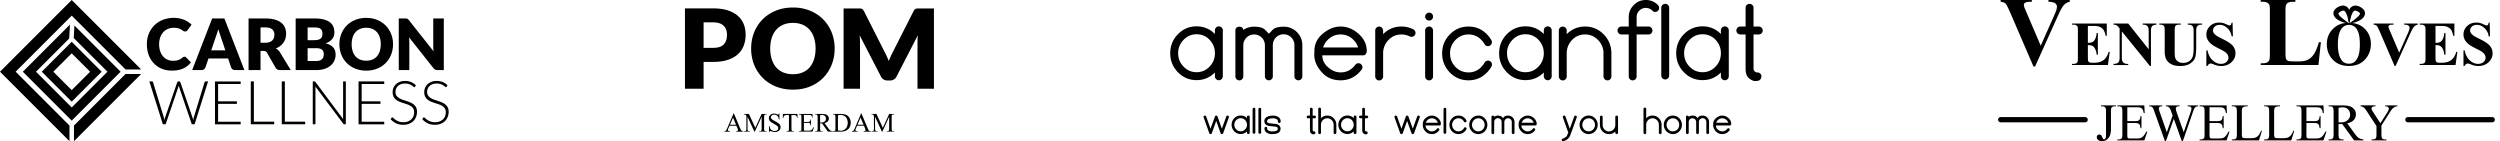
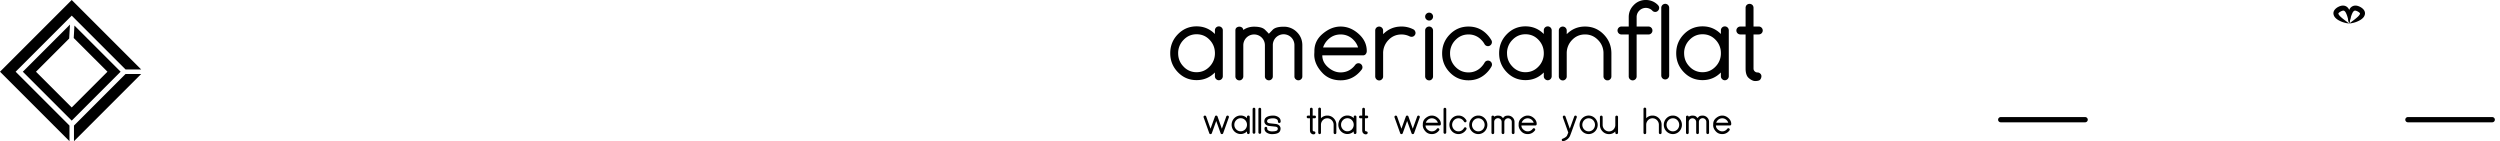
<svg xmlns="http://www.w3.org/2000/svg" width="425" height="24" fill="none">
  <g fill="#000" clip-path="url(#a)">
    <path d="m21.345 12.575-8.77 8.77v2.657l11.427-11.427h-2.657zM12.192 0 0 12.192l11.81 11.81v-2.657l-9.153-9.153 9.535-9.535 9.154 9.153h2.657L12.192 0z" />
    <path d="m12.652 4.34-.118 2.12 5.732 5.731-6.074 6.076-6.075-6.075 5.647-5.647.132-2.369-8.017 8.016 8.313 8.313 8.313-8.313-7.853-7.851z" />
-     <path d="m12.482 7.393-.29-.29-.486.487-4.604 4.602 5.09 5.09 5.09-5.09-4.8-4.799zM9.06 12.192l3.132-3.13 3.132 3.13-3.132 3.132-3.132-3.132zM31.367 9.64c.05 0 .099.009.145.026a.39.39 0 0 1 .138.094l.807.848a3.352 3.352 0 0 1-1.328 1.043c-.532.235-1.161.352-1.887.352-.666 0-1.263-.113-1.79-.34a3.866 3.866 0 0 1-1.343-.94 4.14 4.14 0 0 1-.845-1.42 5.27 5.27 0 0 1-.295-1.786 4.709 4.709 0 0 1 .337-1.802 4.207 4.207 0 0 1 .94-1.418c.414-.404.907-.72 1.448-.927a5.05 5.05 0 0 1 1.86-.329 4.545 4.545 0 0 1 1.745.328c.245.098.479.221.698.367.205.136.395.293.566.47l-.684.925a.882.882 0 0 1-.157.153.405.405 0 0 1-.252.07.449.449 0 0 1-.205-.048 2.155 2.155 0 0 1-.205-.117l-.237-.15c-.098-.06-.2-.11-.308-.15a2.536 2.536 0 0 0-.972-.165 2.544 2.544 0 0 0-1.011.196c-.3.127-.568.318-.786.56-.227.257-.4.556-.511.881a3.466 3.466 0 0 0-.184 1.162c-.006.407.056.812.184 1.198.107.324.277.623.5.882.203.232.455.417.738.542.284.125.592.19.902.188.17 0 .338-.008.506-.027a1.956 1.956 0 0 0 .796-.265 2.49 2.49 0 0 0 .358-.262.715.715 0 0 1 .158-.1.412.412 0 0 1 .174-.04zm10.178 2.269h-1.577a.73.73 0 0 1-.437-.123.637.637 0 0 1-.237-.316l-.517-1.53H35.44l-.517 1.53a.697.697 0 0 1-.662.439h-1.59l3.395-8.77h2.083l3.395 8.77zM35.91 8.556h2.397L37.5 6.155l-.184-.539c-.07-.206-.14-.43-.208-.671a11.698 11.698 0 0 1-.39 1.222l-.808 2.39zm8.38.108v3.245h-2.034v-8.77h2.853c.634 0 1.175.065 1.622.195.448.13.814.312 1.097.545.273.218.485.502.618.825.13.329.196.68.192 1.033a2.78 2.78 0 0 1-.114.806 2.44 2.44 0 0 1-.34.702 2.629 2.629 0 0 1-.554.575c-.23.175-.485.314-.755.415.137.069.265.154.382.253.122.105.227.229.31.367l1.866 3.054h-1.844c-.341 0-.586-.129-.734-.385l-1.457-2.546a.617.617 0 0 0-.226-.241.758.758 0 0 0-.364-.073h-.518zm0-1.402h.82c.238.005.477-.03.704-.105a1.28 1.28 0 0 0 .479-.292c.123-.123.215-.272.27-.437.058-.173.086-.355.085-.538 0-.386-.126-.687-.376-.903-.25-.217-.639-.326-1.165-.326h-.817v2.6zm5.972 4.647v-8.77h3.226c.606 0 1.122.056 1.547.168.426.112.773.27 1.042.476.259.192.461.45.587.746.125.312.188.645.183.981 0 .193-.028.385-.084.57a1.675 1.675 0 0 1-.265.516c-.13.17-.287.317-.463.437-.212.142-.44.256-.68.34.577.14 1.004.368 1.281.683.277.315.416.719.416 1.213a2.405 2.405 0 0 1-.852 1.881 3.012 3.012 0 0 1-1.034.56 4.49 4.49 0 0 1-1.402.201l-3.502-.002zm2.034-5.08h1.06c.203.002.407-.014.608-.047.163-.026.32-.083.46-.169a.771.771 0 0 0 .29-.329 1.25 1.25 0 0 0 .099-.53 1.492 1.492 0 0 0-.079-.52.742.742 0 0 0-.24-.334 1.007 1.007 0 0 0-.413-.18 2.822 2.822 0 0 0-.593-.055h-1.192v2.164zm0 1.36v2.185h1.433c.269 0 .488-.034.658-.102.152-.056.289-.147.4-.265a.893.893 0 0 0 .199-.367 1.63 1.63 0 0 0 .054-.416 1.38 1.38 0 0 0-.064-.433.713.713 0 0 0-.216-.325 1.061 1.061 0 0 0-.407-.205 2.357 2.357 0 0 0-.638-.072h-1.419zm14.518-.669a4.71 4.71 0 0 1-.328 1.77 4.18 4.18 0 0 1-2.36 2.372 4.876 4.876 0 0 1-1.863.343 4.919 4.919 0 0 1-1.866-.343 4.188 4.188 0 0 1-2.369-2.372 4.71 4.71 0 0 1-.329-1.77 4.71 4.71 0 0 1 .33-1.77c.209-.53.524-1.014.926-1.42a4.29 4.29 0 0 1 1.442-.945 4.902 4.902 0 0 1 1.866-.343c.682 0 1.303.115 1.863.346a4.31 4.31 0 0 1 1.436.948c.4.406.715.89.924 1.42.222.562.333 1.16.328 1.764zm-2.082 0a3.795 3.795 0 0 0-.169-1.17 2.485 2.485 0 0 0-.485-.882 2.095 2.095 0 0 0-.773-.554 2.665 2.665 0 0 0-1.042-.193c-.36-.006-.716.06-1.05.193a2.087 2.087 0 0 0-.776.554c-.22.257-.386.558-.485.882a3.805 3.805 0 0 0-.169 1.17c-.005.4.052.796.169 1.177.1.324.265.624.485.882.212.242.478.43.776.55.334.132.691.196 1.05.189a2.7 2.7 0 0 0 1.042-.188 2.07 2.07 0 0 0 .773-.55c.22-.259.385-.559.485-.883a3.84 3.84 0 0 0 .169-1.177zm4.352-4.37a.545.545 0 0 1 .301.141c.054.05.104.105.15.163l4.166 5.267a10.586 10.586 0 0 1-.048-.94V3.14h1.794v8.77h-1.06a.983.983 0 0 1-.397-.072.857.857 0 0 1-.313-.265l-4.135-5.225a12.03 12.03 0 0 1 .043.861v4.7H67.79v-8.77h1.071c.074 0 .148.004.222.012zM25.389 13.843h.438a.18.18 0 0 1 .188.14l1.838 5.99c.02.068.038.14.054.22l.047.248a8.77 8.77 0 0 1 .052-.247c.015-.075.036-.15.061-.222l2.064-5.99a.217.217 0 0 1 .072-.098.188.188 0 0 1 .124-.041h.144a.18.18 0 0 1 .118.039.258.258 0 0 1 .073.1l2.06 5.988c.023.069.046.141.064.217.017.075.036.156.054.242l.047-.24c.012-.073.03-.147.05-.219l1.839-5.988a.183.183 0 0 1 .07-.098.2.2 0 0 1 .125-.041h.402l-2.291 7.286h-.476l-2.15-6.323a2.65 2.65 0 0 1-.073-.262 2.26 2.26 0 0 1-.072.262l-2.157 6.323h-.47l-2.295-7.286zm15.524 0v.44h-3.836v2.945h3.195v.427h-3.195v3.038h3.836v.438h-4.366v-7.288h4.366zm2.245 6.838h3.455v.448h-3.98v-7.286h.525v6.838zm5.267 0h3.455v.448H47.9v-7.286h.525v6.838zm5.114-6.821a.242.242 0 0 1 .087.08l4.717 6.313c-.01-.1-.015-.2-.015-.3v-6.11h.463v7.286h-.25a.223.223 0 0 1-.191-.103l-4.739-6.323c.01.103.015.2.015.293v6.133h-.458v-7.286h.257a.293.293 0 0 1 .114.017zm11.781-.017v.44h-3.836v2.945h3.192v.427h-3.192v3.038h3.836v.438h-4.367v-7.288h4.367zm5.249.885a.146.146 0 0 1-.134.088c-.047 0-.103-.032-.174-.094a2.202 2.202 0 0 0-.738-.423 2.272 2.272 0 0 0-1.37.015 1.46 1.46 0 0 0-.505.31 1.29 1.29 0 0 0-.31.452 1.41 1.41 0 0 0-.106.54c0 .248.052.452.157.614.108.165.25.305.415.411.183.12.38.215.585.286.22.078.444.154.673.23.23.075.454.158.673.25.21.085.407.2.585.342.173.138.314.31.415.507.105.2.158.45.158.75.002.294-.051.586-.157.861-.1.265-.256.505-.456.705a2.137 2.137 0 0 1-.73.47c-.316.12-.65.178-.988.172-.48 0-.894-.085-1.24-.254a2.925 2.925 0 0 1-.912-.698l.144-.227a.181.181 0 0 1 .145-.077.205.205 0 0 1 .118.062l.175.152c.069.06.152.125.248.196.105.075.218.14.335.195.313.145.655.218 1 .214.264.004.526-.04.774-.132.214-.079.41-.2.575-.357a1.52 1.52 0 0 0 .358-.539c.084-.212.126-.438.124-.666 0-.258-.052-.47-.157-.636a1.35 1.35 0 0 0-.415-.417 2.68 2.68 0 0 0-.586-.282c-.219-.076-.443-.15-.672-.222a8.768 8.768 0 0 1-.674-.242c-.21-.085-.407-.2-.585-.342a1.562 1.562 0 0 1-.415-.52c-.105-.208-.157-.468-.157-.78a1.833 1.833 0 0 1 .548-1.305c.192-.181.417-.323.663-.417.287-.11.592-.162.9-.157.348-.006.693.056 1.018.18.309.125.589.313.822.55l-.127.235zm5.378.001a.145.145 0 0 1-.134.087c-.047 0-.102-.031-.173-.094a2.273 2.273 0 0 0-.738-.425 2.272 2.272 0 0 0-1.37.015c-.188.068-.36.173-.506.31-.134.127-.24.282-.31.453a1.4 1.4 0 0 0-.106.54c0 .247.053.452.158.613.108.165.25.305.415.412.183.119.38.215.585.286.22.077.444.153.673.229.23.075.454.159.673.25.21.086.407.201.585.342.172.138.314.31.415.507.105.201.158.451.158.75.002.294-.052.587-.158.862a2.006 2.006 0 0 1-1.187 1.174c-.314.12-.65.178-.986.173-.48 0-.895-.085-1.24-.255a2.926 2.926 0 0 1-.912-.699l.144-.227a.18.18 0 0 1 .144-.077.207.207 0 0 1 .119.062l.175.152c.069.06.151.125.248.196.105.075.217.14.335.195a2.348 2.348 0 0 0 1.002.214c.264.004.526-.04.774-.132.213-.079.409-.2.574-.357.157-.152.28-.335.359-.539.082-.212.123-.438.12-.666 0-.258-.053-.47-.158-.636a1.353 1.353 0 0 0-.415-.417 2.672 2.672 0 0 0-.585-.282c-.22-.076-.444-.15-.673-.222a8.655 8.655 0 0 1-.673-.242 2.319 2.319 0 0 1-.585-.342 1.56 1.56 0 0 1-.415-.52c-.105-.208-.158-.468-.158-.78 0-.242.049-.482.141-.705.093-.226.231-.43.407-.6.192-.181.417-.323.663-.417.288-.11.593-.162.9-.157.348-.005.694.056 1.019.18.308.126.588.313.822.55l-.126.239z" />
  </g>
  <g fill="#000" clip-path="url(#b)">
-     <path d="M119.612 10.524v4.566h-3.169V1.428h4.82c.963 0 1.789.114 2.48.342.691.229 1.26.543 1.707.943.447.4.776.872.989 1.416.212.543.319 1.131.319 1.762 0 .682-.11 1.307-.328 1.876a3.767 3.767 0 0 1-1.004 1.462c-.45.407-1.02.724-1.711.952-.691.228-1.508.342-2.452.342h-1.651zm0-2.391h1.651c.825 0 1.419-.197 1.781-.591.363-.394.544-.944.544-1.65 0-.313-.047-.597-.141-.854a1.737 1.737 0 0 0-.426-.66 1.931 1.931 0 0 0-.722-.427c-.291-.1-.636-.15-1.036-.15h-1.651v4.332zm22.279.121c0 .988-.17 1.907-.511 2.757a6.643 6.643 0 0 1-1.439 2.217 6.6 6.6 0 0 1-2.236 1.477c-.872.356-1.84.534-2.902.534-1.063 0-2.032-.178-2.907-.534a6.642 6.642 0 0 1-2.246-1.477 6.615 6.615 0 0 1-1.444-2.217 7.355 7.355 0 0 1-.511-2.757c0-.988.171-1.906.511-2.757a6.563 6.563 0 0 1 1.444-2.212 6.68 6.68 0 0 1 2.246-1.472c.875-.357 1.844-.535 2.907-.535 1.062 0 2.03.18 2.902.54a6.687 6.687 0 0 1 2.236 1.476 6.596 6.596 0 0 1 1.439 2.213 7.31 7.31 0 0 1 .511 2.747zm-3.244 0a5.91 5.91 0 0 0-.263-1.824 3.864 3.864 0 0 0-.754-1.373 3.265 3.265 0 0 0-1.205-.863c-.476-.2-1.016-.3-1.623-.3-.612 0-1.158.1-1.636.3-.478.2-.881.488-1.209.863a3.85 3.85 0 0 0-.755 1.373c-.175.541-.262 1.149-.262 1.824 0 .681.087 1.293.262 1.833.175.54.427.999.755 1.374.328.375.731.66 1.209.858.479.197 1.024.295 1.636.295.607 0 1.147-.098 1.623-.295a3.223 3.223 0 0 0 1.205-.858c.328-.375.579-.833.754-1.374.175-.54.263-1.152.263-1.833zm12.11 1.331a20 20 0 0 1 .333.788c.106-.275.218-.543.337-.802.119-.26.241-.512.366-.756l3.507-6.908a1.09 1.09 0 0 1 .192-.277.628.628 0 0 1 .22-.146.766.766 0 0 1 .277-.047h2.78V15.09h-2.794V7.232c0-.381.018-.794.056-1.238l-3.619 7.023a1.199 1.199 0 0 1-.455.497 1.26 1.26 0 0 1-.652.17h-.431c-.244 0-.461-.057-.652-.17a1.192 1.192 0 0 1-.455-.497l-3.638-7.032a10.778 10.778 0 0 1 .075 1.247v7.858h-2.794V1.437h2.78a.77.77 0 0 1 .277.048c.081.03.154.08.22.145.066.066.13.158.192.277l3.516 6.937c.126.237.246.484.362.74zm-25.57 11.787h-1.164l-.205.473a.764.764 0 0 0-.073.261c0 .024.004.046.012.066.008.02.024.038.049.055a.369.369 0 0 0 .106.043.92.92 0 0 0 .18.025v.083h-.946v-.083a.651.651 0 0 0 .182-.05.361.361 0 0 0 .119-.09.572.572 0 0 0 .091-.151l.101-.228 1.058-2.47h.076l1.045 2.496c.042.104.082.187.118.25a.62.62 0 0 0 .112.147c.039.035.081.06.126.073.045.013.1.02.164.023v.083h-1.188v-.083c.12-.005.2-.024.244-.058a.156.156 0 0 0 .064-.124 1.079 1.079 0 0 0-.089-.31l-.182-.431zm-.063-.165-.509-1.214-.523 1.214h1.032zm3.118 1.17-1.161-2.526v2.007c0 .104.007.185.022.243a.276.276 0 0 0 .063.13.174.174 0 0 0 .101.054c.04.006.085.01.135.01h.106v.082h-1.045v-.082h.106a.732.732 0 0 0 .139-.012.174.174 0 0 0 .099-.056.298.298 0 0 0 .059-.132c.014-.059.02-.138.02-.237v-1.964c0-.07-.003-.133-.01-.187a.284.284 0 0 0-.051-.137.255.255 0 0 0-.126-.086.738.738 0 0 0-.236-.03v-.083h.85l1.091 2.352 1.072-2.352h.849v.083h-.102a.659.659 0 0 0-.142.013.18.18 0 0 0-.099.058.287.287 0 0 0-.06.132 1.13 1.13 0 0 0-.02.237v1.964c0 .104.007.185.022.243a.277.277 0 0 0 .063.131.175.175 0 0 0 .101.053c.039.006.084.01.135.01h.103v.082h-1.277v-.082h.106a.642.642 0 0 0 .139-.014.193.193 0 0 0 .101-.057.286.286 0 0 0 .061-.13c.013-.058.02-.137.02-.236v-2.007l-1.158 2.527h-.076zm4.261-3.072v1.038h-.083c-.037-.28-.129-.493-.274-.641a.748.748 0 0 0-.767-.182.585.585 0 0 0-.169.104.462.462 0 0 0-.112.147.386.386 0 0 0-.007.33c.022.05.09.127.205.233.192.121.363.221.513.3.141.078.331.195.572.351.103.08.183.174.238.283a.767.767 0 0 1 .013.663.816.816 0 0 1-.194.266.927.927 0 0 1-.299.182 1.057 1.057 0 0 1-.383.068 1.42 1.42 0 0 1-.245-.02 17.914 17.914 0 0 0-.285-.08l-.178-.049a.685.685 0 0 0-.096-.023.115.115 0 0 0-.088.033c-.021.022-.037.069-.048.139h-.083v-1.032h.083c.04.212.092.374.155.486a.593.593 0 0 0 .125.147.888.888 0 0 0 .385.199.94.94 0 0 0 .228.028.737.737 0 0 0 .25-.04.587.587 0 0 0 .188-.107.458.458 0 0 0 .161-.346.466.466 0 0 0-.062-.225.708.708 0 0 0-.206-.221 31.225 31.225 0 0 0-.338-.202 10.36 10.36 0 0 1-.664-.413.948.948 0 0 1-.247-.283.702.702 0 0 1-.084-.342c0-.106.022-.207.066-.303a.798.798 0 0 1 .184-.253.865.865 0 0 1 .279-.172.966.966 0 0 1 .351-.063c.158 0 .327.039.506.116.041.018.077.032.105.043a.153.153 0 0 0 .07.013c.04 0 .072-.01.096-.033.024-.022.043-.068.056-.139h.083zm3.068.066v.708h-.049c-.025-.19-.08-.323-.167-.402-.087-.078-.216-.117-.386-.117h-.423v2.298c0 .102.007.182.022.24a.285.285 0 0 0 .061.13.173.173 0 0 0 .099.055c.04.008.086.012.139.012h.102v.082h-1.273v-.082h.106a.643.643 0 0 0 .139-.014.188.188 0 0 0 .099-.057.309.309 0 0 0 .061-.131c.014-.057.021-.136.021-.235V19.56h-.36a1.2 1.2 0 0 0-.24.021.396.396 0 0 0-.301.238.772.772 0 0 0-.054.26h-.083v-.708h2.487zm1.094.166v1.187h.658a.855.855 0 0 0 .235-.027.309.309 0 0 0 .14-.079.288.288 0 0 0 .072-.135c.013-.056.022-.12.026-.196h.083v1.045h-.083a1.982 1.982 0 0 0-.038-.215.302.302 0 0 0-.07-.137.264.264 0 0 0-.134-.073.993.993 0 0 0-.231-.021h-.658v.992c0 .075.001.134.003.179a.193.193 0 0 0 .027.1.106.106 0 0 0 .072.045c.033.007.082.01.146.01h.509c.086 0 .159-.002.218-.006a.71.71 0 0 0 .154-.027.41.41 0 0 0 .114-.054.937.937 0 0 0 .106-.088 1.68 1.68 0 0 0 .281-.413h.09l-.262.754h-2.314v-.083h.105a.432.432 0 0 0 .177-.038.267.267 0 0 0 .075-.048.163.163 0 0 0 .046-.07c.018-.048.026-.145.026-.29v-1.952c0-.192-.018-.31-.056-.354-.053-.06-.142-.089-.268-.089h-.105v-.083h2.315v.658h-.053a1.68 1.68 0 0 0-.071-.26.37.37 0 0 0-.101-.15.32.32 0 0 0-.161-.067 1.698 1.698 0 0 0-.25-.015h-.823zm4.887 2.84h-.8l-1.018-1.405a5.557 5.557 0 0 1-.182.006 1.258 1.258 0 0 1-.133-.006v.873c0 .106.007.189.022.25.014.06.035.105.063.135a.17.17 0 0 0 .099.055.76.76 0 0 0 .13.01h.12v.082h-1.29v-.082h.116c.123 0 .213-.041.271-.123.031-.048.046-.157.046-.327v-1.941c0-.186-.021-.302-.063-.35-.057-.067-.142-.1-.255-.1h-.116v-.083h1.095c.161 0 .3.006.417.019.117.012.213.03.288.054a.875.875 0 0 1 .211.1.748.748 0 0 1 .291.36.662.662 0 0 1 .043.24.7.7 0 0 1-.179.484c-.119.134-.305.23-.559.288l.619.86c.073.099.137.18.194.244a.868.868 0 0 0 .168.152.621.621 0 0 0 .179.083c.063.018.137.03.223.04v.082zm-2.133-1.544a1.759 1.759 0 0 1 .126.003c.144 0 .269-.017.377-.05a.778.778 0 0 0 .271-.139.57.57 0 0 0 .164-.21.689.689 0 0 0 .008-.52.579.579 0 0 0-.337-.331.714.714 0 0 0-.261-.046 1.79 1.79 0 0 0-.348.043v1.25zm2.171 1.544v-.082h.116a.61.61 0 0 0 .135-.014.182.182 0 0 0 .1-.06.338.338 0 0 0 .061-.135 1.1 1.1 0 0 0 .021-.241v-1.941c0-.186-.021-.302-.063-.35-.057-.067-.142-.1-.254-.1h-.116v-.083h1.223c.446 0 .788.052 1.026.156.235.103.424.273.565.509.144.24.215.515.215.823 0 .223-.036.427-.107.612a1.301 1.301 0 0 1-.321.48c-.142.134-.318.24-.528.314a2.166 2.166 0 0 1-.731.113h-1.342zm.86-.218c.183.042.339.063.469.063.17 0 .328-.031.473-.094.146-.063.272-.152.379-.268a1.23 1.23 0 0 0 .251-.422c.061-.165.091-.35.091-.555 0-.207-.029-.394-.089-.56a1.214 1.214 0 0 0-.251-.424 1.096 1.096 0 0 0-.384-.266 1.249 1.249 0 0 0-.486-.093c-.13 0-.281.022-.453.066v2.553zm4.419-.787h-1.164l-.205.473a.764.764 0 0 0-.073.261c0 .024.004.046.011.066.008.02.025.038.05.055s.061.031.106.043a.92.92 0 0 0 .18.025v.083h-.946v-.083a.651.651 0 0 0 .182-.05.361.361 0 0 0 .119-.09.6.6 0 0 0 .091-.151l.101-.228 1.058-2.47h.076l1.045 2.496c.042.104.081.187.118.25a.595.595 0 0 0 .112.147c.039.035.081.06.126.073.045.013.1.02.164.023v.083h-1.188v-.083c.12-.005.2-.024.244-.058a.156.156 0 0 0 .064-.124 1.079 1.079 0 0 0-.089-.31l-.182-.431zm-.063-.165-.509-1.214-.523 1.213h1.032zm3.118 1.17-1.161-2.526v2.007c0 .104.007.185.022.243a.276.276 0 0 0 .063.13.174.174 0 0 0 .101.054c.039.006.084.01.135.01h.106v.082h-1.045v-.082h.106a.732.732 0 0 0 .139-.012.178.178 0 0 0 .099-.056.298.298 0 0 0 .059-.132c.014-.059.02-.138.02-.237v-1.964c0-.07-.003-.133-.01-.187a.294.294 0 0 0-.051-.137.26.26 0 0 0-.126-.086.738.738 0 0 0-.236-.03v-.083h.849l1.092 2.352 1.071-2.352h.85v.083h-.102a.669.669 0 0 0-.143.013.188.188 0 0 0-.099.058.298.298 0 0 0-.059.132c-.014.059-.02.138-.02.237v1.964c0 .104.007.185.021.243a.297.297 0 0 0 .063.131.178.178 0 0 0 .101.053c.04.006.085.01.136.01h.102v.082h-1.276v-.082h.105c.053 0 .1-.005.139-.014a.19.19 0 0 0 .101-.057.276.276 0 0 0 .061-.13 1.06 1.06 0 0 0 .02-.236v-2.007L150 22.378h-.076z" />
-   </g>
+     </g>
  <g fill="#000" clip-path="url(#c)">
    <path d="M206.535 12.32c-.859.867-1.897 1.3-3.113 1.3-1.255 0-2.315-.449-3.181-1.345-.866-.896-1.299-1.97-1.3-3.225 0-1.262.433-2.338 1.299-3.226.874-.896 1.934-1.344 3.181-1.344 1.217 0 2.254.433 3.113 1.3v-.626a.671.671 0 0 1 .202-.481.679.679 0 0 1 1.092.22.653.653 0 0 1 .051.261v7.805a.682.682 0 0 1-.202.482.66.66 0 0 1-.47.2.651.651 0 0 1-.471-.2.633.633 0 0 1-.202-.482l.001-.639zm-6.248-3.27c0 .888.306 1.646.918 2.272a2.948 2.948 0 0 0 2.218.952c.866 0 1.601-.318 2.206-.952a3.183 3.183 0 0 0 .909-2.272c0-.889-.303-1.65-.909-2.285-.597-.627-1.332-.94-2.206-.94-.866 0-1.604.316-2.215.951a3.178 3.178 0 0 0-.923 2.274h.002zm11.075-3.954c.53-.373 1.142-.56 1.836-.56.889 0 1.509.176 1.86.527.351.35.568.575.649.674.038-.038.259-.265.661-.682.344-.343.959-.515 1.848-.515a3.074 3.074 0 0 1 2.252.913c.619.61.929 1.358.929 2.24v5.298a.613.613 0 0 1-.201.47.667.667 0 0 1-.731.137.676.676 0 0 1-.221-.148.6.6 0 0 1-.191-.46V7.696a1.849 1.849 0 0 0-.526-1.32 1.837 1.837 0 0 0-3.147 1.32v5.297a.63.63 0 0 1-.202.47.67.67 0 0 1-.732.138.682.682 0 0 1-.22-.148.602.602 0 0 1-.191-.46V7.695a1.842 1.842 0 0 0-.538-1.3 1.83 1.83 0 0 0-1.299-.537 1.83 1.83 0 0 0-1.298.538 1.843 1.843 0 0 0-.538 1.299v5.297a.676.676 0 0 1-.201.47.626.626 0 0 1-.471.202.658.658 0 0 1-.482-.201.646.646 0 0 1-.19-.47V5.185c0-.217.063-.377.19-.482a.773.773 0 0 1 .966 0c.095.083.158.213.188.392zm12.084 3.584c0-1.112.425-2.053 1.277-2.822 1.008-.896 2.068-1.344 3.18-1.344 1.158 0 2.215.448 3.17 1.344.852.8 1.277 1.74 1.277 2.822a.809.809 0 0 1-.157.493.546.546 0 0 1-.459.235h-6.944c0 .747.298 1.397.896 1.95.687.634 1.425.951 2.215.951.866 0 1.602-.313 2.207-.94.103-.111.2-.227.291-.348a.672.672 0 0 1 1.12.06c.046.076.076.16.089.248a.627.627 0 0 1-.122.498 5.764 5.764 0 0 1-.404.471c-.866.903-1.923 1.355-3.17 1.355-1.314 0-2.374-.448-3.18-1.344-.934-1.022-1.367-2.098-1.299-3.226.009-.134.013-.268.013-.403zm7.426-.614a3.057 3.057 0 0 0-.762-1.266 2.954 2.954 0 0 0-2.207-.941c-.865 0-1.6.313-2.206.94-.351.358-.616.79-.773 1.267h5.948zm9.41-3.068c.06.026.114.065.156.114.119.13.19.295.202.47a.653.653 0 0 1-.202.482.607.607 0 0 1-.47.19.834.834 0 0 1-.302-.056 3.05 3.05 0 0 0-1.42-.337c-.874 0-1.609.314-2.206.94a3.182 3.182 0 0 0-.909 2.273v3.919a.623.623 0 0 1-.202.482.64.64 0 0 1-.47.201.65.65 0 0 1-.47-.201.682.682 0 0 1-.202-.482V5.186a.669.669 0 0 1 .2-.482.675.675 0 0 1 1.142.482v.625c.859-.866 1.896-1.3 3.113-1.3.71-.007 1.41.16 2.04.487zm1.994-2.176a.633.633 0 0 1 .201-.47.664.664 0 0 1 .953-.002.667.667 0 0 1 .192.472.657.657 0 0 1-.193.472.62.62 0 0 1-.468.2.66.66 0 0 1-.484-.2.628.628 0 0 1-.201-.472zm0 10.17V5.186a.623.623 0 0 1 .049-.263.62.62 0 0 1 .152-.219.667.667 0 0 1 .471-.19.615.615 0 0 1 .468.19.68.68 0 0 1 .201.482v7.806a.653.653 0 0 1-.201.482.608.608 0 0 1-.459.19.638.638 0 0 1-.471-.19.659.659 0 0 1-.21-.482zm10.538-.694c-.866.903-1.923 1.355-3.17 1.355-1.254 0-2.314-.448-3.18-1.344-.867-.896-1.3-1.971-1.3-3.226 0-1.26.433-2.336 1.3-3.225.873-.896 1.933-1.344 3.18-1.344 1.255 0 2.312.452 3.17 1.355.282.294.526.621.728.974a.632.632 0 0 1 .057.505.677.677 0 0 1-.32.408.617.617 0 0 1-.511.062.645.645 0 0 1-.403-.325 3.098 3.098 0 0 0-.526-.695 2.921 2.921 0 0 0-2.196-.94c-.866 0-1.604.315-2.215.946a3.155 3.155 0 0 0-.918 2.28c0 .888.304 1.648.912 2.279.609.63 1.347.946 2.216.946a2.924 2.924 0 0 0 2.201-.94 3.48 3.48 0 0 0 .537-.717.664.664 0 0 1 .914-.268.68.68 0 0 1 .263.92 4.71 4.71 0 0 1-.739.994zm9.631.022c-.859.867-1.897 1.3-3.114 1.3-1.254 0-2.314-.449-3.18-1.345-.867-.896-1.3-1.97-1.299-3.225 0-1.262.433-2.337 1.299-3.226.873-.896 1.933-1.344 3.18-1.344 1.217 0 2.255.433 3.114 1.3v-.626a.653.653 0 0 1 .202-.481.675.675 0 0 1 1.142.481v7.805a.669.669 0 0 1-.202.481.64.64 0 0 1-.47.202.651.651 0 0 1-.47-.202.637.637 0 0 1-.202-.481v-.639zm-6.248-3.27c0 .888.306 1.646.919 2.272a2.948 2.948 0 0 0 2.215.952c.866 0 1.602-.318 2.206-.952a3.183 3.183 0 0 0 .909-2.272c0-.889-.303-1.65-.909-2.285-.597-.627-1.333-.94-2.206-.94-.866 0-1.605.316-2.215.951a3.148 3.148 0 0 0-.923 2.274h.004zm10.147.022v3.919a.638.638 0 0 1-.202.482.639.639 0 0 1-.47.201.651.651 0 0 1-.47-.201.682.682 0 0 1-.202-.482V5.186a.653.653 0 0 1 .202-.482.675.675 0 0 1 1.142.482v.624c.859-.866 1.897-1.299 3.114-1.299 1.247 0 2.307.448 3.18 1.344.866.89 1.299 1.965 1.299 3.226v3.909a.653.653 0 0 1-.201.482.61.61 0 0 1-.459.19.636.636 0 0 1-.471-.19.661.661 0 0 1-.213-.482V9.07a3.137 3.137 0 0 0-.918-2.262c-.613-.634-1.351-.952-2.215-.952-.874 0-1.609.314-2.206.941a3.17 3.17 0 0 0-.91 2.275zm14.549-7.269a1.55 1.55 0 0 0-2.206 0 1.514 1.514 0 0 0-.459 1.109v1.602h2.016a.643.643 0 0 1 .47.19.682.682 0 0 1 .15.745.682.682 0 0 1-.365.364.643.643 0 0 1-.255.047h-2.016v7.132a.672.672 0 0 1-1.344 0V5.858h-1.232a.638.638 0 0 1-.471-.19.682.682 0 0 1-.15-.745.682.682 0 0 1 .366-.365.638.638 0 0 1 .255-.047h1.232V2.912c0-.791.284-1.474.852-2.05A2.763 2.763 0 0 1 279.784 0a2.805 2.805 0 0 1 2.061.852l.023.033a.636.636 0 0 1 .19.47.66.66 0 0 1-.202.471.615.615 0 0 1-.47.202.686.686 0 0 1-.482-.202l-.011-.023zm2.868 11.01a.677.677 0 0 1-.411.639.667.667 0 0 1-.744-.15.677.677 0 0 1-.19-.488V1.343a.677.677 0 0 1 .673-.692.669.669 0 0 1 .626.428.677.677 0 0 1 .046.264v11.47zm8.79-.493c-.859.867-1.897 1.3-3.114 1.3-1.254 0-2.314-.449-3.18-1.345-.866-.896-1.3-1.97-1.3-3.225 0-1.262.433-2.337 1.3-3.226.873-.896 1.933-1.344 3.18-1.344 1.217 0 2.255.433 3.114 1.3v-.626a.653.653 0 0 1 .202-.481.675.675 0 0 1 1.142.481v7.805a.669.669 0 0 1-.202.481.64.64 0 0 1-.47.202.651.651 0 0 1-.47-.202.637.637 0 0 1-.202-.481v-.639zm-6.248-3.27c0 .888.306 1.646.919 2.272a2.95 2.95 0 0 0 2.215.952c.866 0 1.601-.318 2.206-.952a3.18 3.18 0 0 0 .909-2.272 3.194 3.194 0 0 0-.909-2.285c-.597-.627-1.333-.94-2.206-.94-.866 0-1.605.316-2.215.951a3.148 3.148 0 0 0-.921 2.274h.002zm10.886 4.121c-.292-.321-.437-.829-.438-1.523V5.855h-.895a.675.675 0 0 1-.621-.415.667.667 0 0 1 0-.514.68.68 0 0 1 .363-.364.675.675 0 0 1 .258-.051h.895V1.33a.68.68 0 0 1 .191-.483.704.704 0 0 1 .966 0 .68.68 0 0 1 .19.482v3.18h.896a.674.674 0 0 1 .672.673.668.668 0 0 1-.197.475.684.684 0 0 1-.475.197h-.896v5.793a.636.636 0 0 0 .19.47.654.654 0 0 0 .482.202.66.66 0 0 1 .482.202.582.582 0 0 1 .19.47.93.93 0 0 1-.235.571c-.12.127-.366.198-.739.213a1.21 1.21 0 0 1-.392-.044 2.098 2.098 0 0 1-.403-.18 2.645 2.645 0 0 1-.484-.38zm-89.249 9.473a.218.218 0 0 1-.22.154.214.214 0 0 1-.136-.038.212.212 0 0 1-.08-.116l-.744-2.079-.749 2.08a.216.216 0 0 1-.22.154.21.21 0 0 1-.216-.155l-.96-2.688a.227.227 0 0 1-.015-.09.208.208 0 0 1 .023-.087.21.21 0 0 1 .131-.114.234.234 0 0 1 .251.061c.02.023.036.05.046.078l.738 2.079.753-2.079a.21.21 0 0 1 .216-.154.218.218 0 0 1 .22.154l.738 2.079.752-2.079a.22.22 0 0 1 .044-.08.227.227 0 0 1 .074-.053.221.221 0 0 1 .177-.008.225.225 0 0 1 .131.12.238.238 0 0 1 .023.086.243.243 0 0 1-.013.089l-.964 2.686zm4.05-.308a1.52 1.52 0 0 1-2.168-.014 1.603 1.603 0 0 1 0-2.222 1.485 1.485 0 0 1 1.096-.462 1.452 1.452 0 0 1 1.072.447v-.216c0-.031.006-.062.017-.09a.232.232 0 0 1 .214-.141.229.229 0 0 1 .232.231v2.688a.235.235 0 0 1-.232.234.229.229 0 0 1-.162-.068.216.216 0 0 1-.069-.166v-.221zm-2.152-1.127a1.078 1.078 0 0 0 .316.784 1.048 1.048 0 0 0 1.524 0 1.145 1.145 0 0 0 0-1.57 1.016 1.016 0 0 0-.76-.325 1.022 1.022 0 0 0-.764.329 1.086 1.086 0 0 0-.316.782zm3.569 1.296a.229.229 0 0 1-.232.231.228.228 0 0 1-.164-.067.245.245 0 0 1-.05-.075.244.244 0 0 1-.017-.089v-3.95a.223.223 0 0 1 .014-.092.243.243 0 0 1 .049-.079.237.237 0 0 1 .168-.072.228.228 0 0 1 .168.072.242.242 0 0 1 .064.171v3.95zm.986.001a.23.23 0 0 1-.14.224.233.233 0 0 1-.323-.224v-3.95a.208.208 0 0 1 .017-.089.21.21 0 0 1 .05-.075.231.231 0 0 1 .359.034.24.24 0 0 1 .039.13l-.002 3.95zm1.03-.652a.357.357 0 0 0 .186.32c.188.112.405.168.624.162h.004c.396 0 .673-.048.83-.143.105-.065.158-.183.158-.355a.183.183 0 0 0-.027-.104c-.021-.028-.042-.057-.062-.081-.051-.064-.167-.107-.347-.127l-.979-.108a1.279 1.279 0 0 1-.454-.131l-.046-.024a.718.718 0 0 1-.147-.113.894.894 0 0 1-.139-.185.69.69 0 0 1-.077-.22.94.94 0 0 1 .039-.42.658.658 0 0 1 .127-.234.988.988 0 0 1 .16-.15 1.01 1.01 0 0 1 .17-.1c.265-.127.589-.19.972-.19h.004c.304-.01.604.07.864.228.285.18.428.424.428.732v.064c0 .03-.006.06-.018.089a.225.225 0 0 1-.213.143.23.23 0 0 1-.232-.232v-.065c0-.14-.071-.253-.212-.341a1.132 1.132 0 0 0-.617-.155h-.004c-.314 0-.572.048-.775.143a.46.46 0 0 0-.176.145.394.394 0 0 0-.053.27.17.17 0 0 0 .023.072c.017.026.036.05.057.073a.201.201 0 0 0 .057.047l.03.02c.092.041.19.067.29.077l.979.108c.276.03.484.119.625.265a.73.73 0 0 1 .135.182c.056.099.085.21.085.324.003.35-.127.6-.389.752-.237.139-.591.208-1.061.208h-.004a1.583 1.583 0 0 1-.871-.235c-.268-.167-.402-.402-.401-.706v-.057a.212.212 0 0 1 .063-.165.23.23 0 0 1 .379.068.249.249 0 0 1 .02.09l-.005.058zm7.42.775c-.101-.11-.151-.284-.151-.525V20.11h-.308a.23.23 0 0 1-.171-.063.24.24 0 0 1-.054-.077.237.237 0 0 1 0-.182.24.24 0 0 1 .133-.126.226.226 0 0 1 .092-.014h.308v-1.096a.228.228 0 0 1 .064-.171.232.232 0 0 1 .399.17v1.097h.309a.232.232 0 1 1 0 .462h-.309v1.994a.22.22 0 0 0 .065.162.226.226 0 0 0 .166.07.226.226 0 0 1 .166.069.202.202 0 0 1 .066.162.32.32 0 0 1-.081.197c-.041.043-.126.068-.255.073a.402.402 0 0 1-.135-.016.683.683 0 0 1-.138-.061.876.876 0 0 1-.166-.131zm1.721-1.412v1.35a.215.215 0 0 1-.069.166.225.225 0 0 1-.25.051.225.225 0 0 1-.074-.051.234.234 0 0 1-.069-.166v-4.042a.214.214 0 0 1 .017-.09.232.232 0 0 1 .214-.141.232.232 0 0 1 .214.141c.012.029.018.06.017.09v1.57a1.467 1.467 0 0 1 1.073-.448 1.468 1.468 0 0 1 1.095.463 1.54 1.54 0 0 1 .448 1.11v1.347a.232.232 0 0 1-.07.166.21.21 0 0 1-.158.066.223.223 0 0 1-.162-.066.232.232 0 0 1-.054-.076.218.218 0 0 1-.019-.09v-1.35a1.079 1.079 0 0 0-.317-.78 1.017 1.017 0 0 0-.763-.327 1.007 1.007 0 0 0-.76.324 1.108 1.108 0 0 0-.313.783zm5.569 1.119a1.524 1.524 0 0 1-1.674.326 1.51 1.51 0 0 1-.494-.34 1.604 1.604 0 0 1 0-2.222 1.467 1.467 0 0 1 1.095-.462 1.458 1.458 0 0 1 1.072.447v-.216a.233.233 0 0 1 .069-.166.236.236 0 0 1 .325 0 .233.233 0 0 1 .069.166v2.688a.236.236 0 0 1-.231.23.229.229 0 0 1-.162-.067.2.2 0 0 1-.052-.076.215.215 0 0 1-.017-.09v-.218zm-2.152-1.127a1.079 1.079 0 0 0 .316.784 1.048 1.048 0 0 0 1.523 0 1.141 1.141 0 0 0 0-1.57 1.002 1.002 0 0 0-.759-.325 1.025 1.025 0 0 0-.764.329 1.086 1.086 0 0 0-.316.782zm3.748 1.42c-.1-.111-.15-.284-.15-.525V20.11h-.309a.233.233 0 0 1-.219-.321.232.232 0 0 1 .219-.142h.309v-1.095a.23.23 0 0 1 .394-.163.229.229 0 0 1 .068.163v1.095h.309a.228.228 0 0 1 .171.064.24.24 0 0 1 .054.077.238.238 0 0 1 0 .182.24.24 0 0 1-.133.126.23.23 0 0 1-.092.014h-.309v1.994a.22.22 0 0 0 .066.162.226.226 0 0 0 .166.07.227.227 0 0 1 .166.069.2.2 0 0 1 .065.162.32.32 0 0 1-.081.197c-.041.043-.126.067-.254.073a.397.397 0 0 1-.135-.016.697.697 0 0 1-.305-.192zm8.666.015a.218.218 0 0 1-.22.155.21.21 0 0 1-.216-.155l-.745-2.079-.748 2.079a.216.216 0 0 1-.219.155.213.213 0 0 1-.136-.04.213.213 0 0 1-.08-.115l-.961-2.688a.227.227 0 0 1-.015-.09.207.207 0 0 1 .023-.087.211.211 0 0 1 .131-.114.236.236 0 0 1 .251.061c.02.023.036.05.046.078l.738 2.079.752-2.079a.21.21 0 0 1 .216-.154.219.219 0 0 1 .22.154l.738 2.079.752-2.079a.221.221 0 0 1 .118-.133.233.233 0 0 1 .318.287l-.963 2.686zm1.487-1.562a1.249 1.249 0 0 1 .112-.535c.075-.168.187-.317.327-.437.348-.308.713-.463 1.096-.463.398 0 .762.155 1.091.463.293.275.44.599.44.972 0 .061-.02.121-.057.17a.192.192 0 0 1-.158.08h-2.391a.891.891 0 0 0 .308.671c.237.22.491.33.764.33a1.013 1.013 0 0 0 .76-.325c.036-.038.069-.078.1-.12a.23.23 0 0 1 .324-.046.227.227 0 0 1 .092.153c.006.03.005.06-.003.09a.206.206 0 0 1-.039.08 1.76 1.76 0 0 1-.139.162 1.457 1.457 0 0 1-1.091.467c-.454 0-.82-.154-1.096-.463-.321-.352-.47-.723-.447-1.111.007-.046.007-.09.007-.138zm2.556-.213a1.066 1.066 0 0 0-.262-.435 1.066 1.066 0 0 0-.76-.324 1.05 1.05 0 0 0-.76.324 1.12 1.12 0 0 0-.266.435h2.048zm1.426 1.636a.242.242 0 0 1-.064.172.237.237 0 0 1-.168.072.232.232 0 0 1-.231-.244v-3.95c0-.03.006-.06.017-.088a.237.237 0 0 1 .214-.143.237.237 0 0 1 .214.142.225.225 0 0 1 .018.09v3.95zm3.168-.177a1.513 1.513 0 0 1-1.092.466 1.522 1.522 0 0 1-1.095-.463 1.607 1.607 0 0 1 0-2.22 1.48 1.48 0 0 1 1.096-.464 1.445 1.445 0 0 1 1.091.467c.097.101.182.214.251.335a.214.214 0 0 1 .02.174.237.237 0 0 1-.196.17.216.216 0 0 1-.09-.008.224.224 0 0 1-.139-.114 1.083 1.083 0 0 0-.181-.239 1.006 1.006 0 0 0-.756-.324 1.018 1.018 0 0 0-.764.326 1.135 1.135 0 0 0 .347 1.814c.132.056.274.084.417.082a1.001 1.001 0 0 0 .758-.324 1.21 1.21 0 0 0 .185-.247.226.226 0 0 1 .228-.12.24.24 0 0 1 .086.027c.054.03.093.08.111.14a.237.237 0 0 1-.02.177 1.63 1.63 0 0 1-.257.345zm.742-1.108a1.526 1.526 0 0 1 .449-1.11 1.463 1.463 0 0 1 1.093-.463 1.455 1.455 0 0 1 1.09.465 1.605 1.605 0 0 1 0 2.22 1.519 1.519 0 0 1-2.183 0 1.54 1.54 0 0 1-.449-1.111zm.779-.784a1.136 1.136 0 0 0 0 1.57 1.051 1.051 0 0 0 1.178.24c.131-.055.249-.137.348-.24a1.144 1.144 0 0 0 0-1.57 1.02 1.02 0 0 0-.76-.326 1.022 1.022 0 0 0-.766.326zm3.458-.588c.185-.13.407-.197.632-.193.307 0 .52.06.641.181s.195.198.223.232l.228-.236c.118-.118.33-.177.636-.177a1.061 1.061 0 0 1 .775.316 1.037 1.037 0 0 1 .32.771v1.825a.207.207 0 0 1-.07.162.22.22 0 0 1-.161.066.235.235 0 0 1-.166-.07.212.212 0 0 1-.066-.159v-1.824a.63.63 0 0 0-1.08-.447.635.635 0 0 0-.185.447v1.825a.207.207 0 0 1-.017.088.235.235 0 0 1-.214.14.234.234 0 0 1-.164-.07.212.212 0 0 1-.066-.159v-1.824a.636.636 0 0 0-.178-.46.634.634 0 0 0-1.087.46v1.825a.222.222 0 0 1-.069.162.22.22 0 0 1-.162.07.224.224 0 0 1-.166-.07.224.224 0 0 1-.066-.162V19.88a.215.215 0 0 1 .014-.09.197.197 0 0 1 .052-.076.265.265 0 0 1 .331 0c.037.036.06.083.065.134zm4.162 1.234a1.248 1.248 0 0 1 .439-.972c.347-.308.713-.463 1.096-.463.398 0 .762.155 1.091.463.293.275.44.599.44.972 0 .061-.02.121-.057.17a.192.192 0 0 1-.158.08h-2.387a.888.888 0 0 0 .309.672c.236.22.491.328.764.328a1.016 1.016 0 0 0 .759-.324 1.27 1.27 0 0 0 .1-.12.234.234 0 0 1 .243-.085.231.231 0 0 1 .081.04.227.227 0 0 1 .093.152c.005.03.004.06-.003.09a.238.238 0 0 1-.039.08c-.044.057-.09.11-.139.162a1.457 1.457 0 0 1-1.092.467c-.452 0-.817-.154-1.095-.463-.322-.352-.471-.723-.448-1.111.001-.046.003-.09.003-.138zm2.556-.213a1.055 1.055 0 0 0-.263-.435 1.046 1.046 0 0 0-.76-.324 1.05 1.05 0 0 0-.759.324 1.12 1.12 0 0 0-.266.435h2.048zm5.667 2.184.212-.52-.922-2.577a.268.268 0 0 1 .012-.181.198.198 0 0 1 .132-.114.313.313 0 0 1 .08-.011c.034 0 .067.008.097.023a.263.263 0 0 1 .12.131l.738 2.079.752-2.079a.21.21 0 0 1 .114-.131.228.228 0 0 1 .1-.023l.077.011a.205.205 0 0 1 .08.044c.022.021.04.047.051.076a.4.4 0 0 1 .023.096.186.186 0 0 1-.015.081l-.922 2.561c-.069.177-.137.356-.204.536a1.4 1.4 0 0 1-.341.501c-.219.22-.496.373-.799.44a.221.221 0 0 1-.054.008c-.123 0-.199-.067-.227-.2-.002-.012-.004-.024-.004-.035 0-.085.066-.155.197-.209.205-.071.394-.183.556-.327a.56.56 0 0 0 .147-.18zm2.135-1.833a1.546 1.546 0 0 1 .45-1.11 1.515 1.515 0 0 1 2.183 0 1.61 1.61 0 0 1 0 2.22 1.529 1.529 0 0 1-1.092.463 1.52 1.52 0 0 1-1.091-.463 1.538 1.538 0 0 1-.45-1.11zm.779-.784a1.135 1.135 0 0 0 0 1.57 1.063 1.063 0 0 0 .763.326 1.054 1.054 0 0 0 .762-.326 1.14 1.14 0 0 0 0-1.57 1.007 1.007 0 0 0-.759-.326 1.022 1.022 0 0 0-.766.326zm5.294.793v-1.35a.213.213 0 0 1 .069-.157.23.23 0 0 1 .324 0 .23.23 0 0 1 .051.072.23.23 0 0 1 .018.086v2.688a.232.232 0 0 1-.445.09.214.214 0 0 1-.017-.09v-.216a1.457 1.457 0 0 1-1.073.448 1.472 1.472 0 0 1-1.095-.463 1.526 1.526 0 0 1-.447-1.111V19.88a.213.213 0 0 1 .069-.158.209.209 0 0 1 .158-.066.237.237 0 0 1 .235.224v1.35a1.106 1.106 0 0 0 .663 1.024c.132.056.274.085.417.083a1.007 1.007 0 0 0 .76-.325 1.106 1.106 0 0 0 .313-.783zm5.251-.012v1.35a.215.215 0 0 1-.069.166.225.225 0 0 1-.25.051.225.225 0 0 1-.074-.051.233.233 0 0 1-.069-.166v-4.042a.214.214 0 0 1 .017-.09.233.233 0 0 1 .428 0c.012.028.018.06.017.09v1.57a1.457 1.457 0 0 1 1.072-.448 1.48 1.48 0 0 1 1.096.463 1.538 1.538 0 0 1 .447 1.11v1.347a.232.232 0 0 1-.069.166.208.208 0 0 1-.158.066.222.222 0 0 1-.162-.066.232.232 0 0 1-.054-.076.218.218 0 0 1-.019-.09v-1.35a1.08 1.08 0 0 0-.317-.78 1.016 1.016 0 0 0-.764-.327 1.007 1.007 0 0 0-.759.324 1.106 1.106 0 0 0-.313.783zm2.993.003a1.545 1.545 0 0 1 .449-1.11 1.471 1.471 0 0 1 1.094-.463 1.452 1.452 0 0 1 1.089.465 1.605 1.605 0 0 1 0 2.22 1.519 1.519 0 0 1-2.183 0 1.541 1.541 0 0 1-.449-1.111zm.78-.784a1.135 1.135 0 0 0 0 1.57 1.06 1.06 0 0 0 1.178.24 1.06 1.06 0 0 0 .348-.24 1.144 1.144 0 0 0 0-1.57 1.015 1.015 0 0 0-.76-.326 1.029 1.029 0 0 0-.766.326zm3.458-.588c.185-.13.406-.199.631-.196.307 0 .52.06.641.182.121.121.195.198.223.231.013-.012.089-.091.227-.235.119-.118.331-.177.637-.178a1.064 1.064 0 0 1 .775.317 1.035 1.035 0 0 1 .32.771v1.824a.209.209 0 0 1-.07.162.22.22 0 0 1-.161.066.235.235 0 0 1-.166-.07.212.212 0 0 1-.066-.159v-1.82a.636.636 0 0 0-.178-.46.634.634 0 0 0-1.087.46v1.824a.218.218 0 0 1-.069.162.235.235 0 0 1-.162.065.236.236 0 0 1-.166-.069.2.2 0 0 1-.065-.158v-1.825a.632.632 0 0 0-1.266 0v1.825a.222.222 0 0 1-.069.162.221.221 0 0 1-.252.052.22.22 0 0 1-.076-.052.22.22 0 0 1-.065-.162v-2.688a.2.2 0 0 1 .065-.165.267.267 0 0 1 .332 0 .221.221 0 0 1 .067.134zm4.161 1.234a1.264 1.264 0 0 1 .44-.972c.347-.308.712-.463 1.096-.463.398 0 .762.155 1.091.463.293.275.439.599.439.972a.276.276 0 0 1-.056.17.192.192 0 0 1-.158.08h-2.392a.894.894 0 0 0 .309.671c.237.22.492.33.764.33a1.018 1.018 0 0 0 .759-.325c.036-.038.07-.078.101-.12a.23.23 0 0 1 .324-.046.237.237 0 0 1 .092.153.22.22 0 0 1-.042.17c-.044.057-.09.11-.139.162a1.457 1.457 0 0 1-1.092.467c-.454 0-.819-.154-1.095-.463-.321-.352-.47-.723-.447-1.111.005-.046.006-.09.006-.138zm2.556-.213a1.043 1.043 0 0 0-.262-.435 1.046 1.046 0 0 0-.76-.324 1.056 1.056 0 0 0-.759.324 1.137 1.137 0 0 0-.267.435h2.048z" />
  </g>
  <g fill="#000" clip-path="url(#d)">
-     <path d="M357.162 18.075v-.162h2.55v.162h-.215c-.244 0-.421.072-.531.215-.069.094-.103.32-.103.677v2.91c0 .448-.049.81-.147 1.088a1.693 1.693 0 0 1-.508.727c-.241.206-.55.317-.868.31-.274 0-.491-.069-.65-.205-.158-.136-.237-.292-.237-.467 0-.144.037-.252.11-.325a.48.48 0 0 1 .338-.137c.092 0 .182.032.252.091.075.06.169.225.283.492.067.158.154.237.26.237.079 0 .152-.049.221-.145.069-.097.103-.268.103-.514v-4.063c0-.301-.019-.5-.057-.597a.39.39 0 0 0-.183-.188.805.805 0 0 0-.399-.106h-.219zm4.482.164v2.353h1.308c.339 0 .566-.051.68-.154.153-.135.237-.371.255-.711h.163v2.072h-.163c-.041-.29-.082-.476-.123-.558a.546.546 0 0 0-.259-.241c-.12-.058-.304-.088-.553-.088h-1.308v1.962c0 .264.011.424.035.481a.273.273 0 0 0 .123.137c.058.034.17.051.334.051h1.009c.335 0 .579-.023.731-.07.167-.056.317-.15.439-.277.183-.183.369-.457.558-.823h.175l-.513 1.493h-4.586v-.163h.211a.833.833 0 0 0 .399-.1.363.363 0 0 0 .192-.211c.033-.094.05-.285.05-.575v-3.868c0-.377-.038-.61-.114-.698-.106-.117-.281-.175-.527-.175h-.211v-.162h4.587l.066 1.303h-.171c-.061-.313-.129-.528-.204-.645a.701.701 0 0 0-.331-.268c-.117-.043-.324-.065-.619-.065h-1.633zm12.026-.326v.163a.747.747 0 0 0-.377.083.817.817 0 0 0-.276.312c-.059.102-.15.346-.275.73l-1.659 4.8h-.176l-1.358-3.805-1.348 3.806h-.158l-1.769-4.943a8.63 8.63 0 0 0-.25-.654.576.576 0 0 0-.24-.248.871.871 0 0 0-.411-.081v-.163h2.204v.163h-.105c-.156 0-.274.035-.356.105a.325.325 0 0 0-.123.255c0 .102.064.338.193.706l1.172 3.34.988-2.84-.176-.5-.139-.4a2.173 2.173 0 0 0-.207-.386.522.522 0 0 0-.14-.14.795.795 0 0 0-.219-.115.952.952 0 0 0-.264-.026v-.163h2.318v.163h-.158c-.164 0-.284.035-.36.105a.351.351 0 0 0-.088.13.358.358 0 0 0-.026.155c0 .15.065.41.197.782l1.143 3.235 1.132-3.28c.129-.362.194-.614.194-.754a.342.342 0 0 0-.224-.311 1.282 1.282 0 0 0-.435-.062v-.163l1.776.001zm1.95.327v2.352h1.309c.339 0 .566-.051.68-.154.152-.134.237-.371.254-.71h.163v2.07h-.163c-.041-.289-.082-.474-.123-.556a.548.548 0 0 0-.258-.242c-.12-.058-.305-.088-.553-.088h-1.309v1.962c0 .264.012.424.036.481a.27.27 0 0 0 .122.137c.06.033.171.05.334.05h1.01c.335 0 .579-.024.731-.07.166-.056.317-.151.439-.277.183-.183.368-.457.557-.823h.176l-.514 1.492h-4.585v-.162h.211a.835.835 0 0 0 .399-.1.376.376 0 0 0 .191-.212c.034-.093.051-.285.05-.575v-3.867c0-.377-.038-.61-.113-.698-.106-.117-.282-.175-.527-.175h-.211v-.163h4.587l.066 1.304h-.171c-.061-.313-.129-.528-.204-.645a.699.699 0 0 0-.332-.268c-.117-.043-.323-.064-.619-.064h-1.633zm8.766 3.979.145.031-.509 1.615h-4.609v-.162h.224c.251 0 .431-.082.54-.246.061-.094.091-.31.091-.65v-3.84c0-.371-.041-.604-.123-.697-.114-.13-.284-.194-.509-.194h-.224v-.162h2.697v.162c-.316-.003-.538.027-.665.088a.542.542 0 0 0-.261.232c-.047.094-.07.318-.07.672v3.74c0 .244.023.41.07.5a.317.317 0 0 0 .162.138c.073.03.302.046.686.046h.435c.457 0 .777-.034.96-.101.194-.076.367-.199.502-.358.154-.174.306-.445.458-.814zm5.491 0 .144.031-.509 1.615h-4.609v-.162h.224c.252 0 .431-.082.54-.246.061-.094.091-.31.091-.65v-3.84c0-.371-.041-.604-.123-.697-.114-.13-.284-.194-.509-.194h-.224v-.162h2.697v.162c-.316-.003-.538.027-.665.088a.541.541 0 0 0-.261.232c-.047.094-.07.318-.07.672v3.74c0 .244.023.41.07.5a.316.316 0 0 0 .163.138c.073.03.301.046.685.046h.434c.458 0 .778-.034.96-.101a1.26 1.26 0 0 0 .503-.358c.154-.174.306-.445.459-.814zm2.217-3.98v2.353h1.309c.339 0 .566-.051.68-.154.152-.135.237-.371.254-.711h.163v2.072h-.166c-.041-.29-.082-.476-.123-.558a.545.545 0 0 0-.259-.241c-.12-.058-.304-.088-.553-.088h-1.305v1.962c0 .264.012.424.036.481a.273.273 0 0 0 .123.137c.058.034.169.051.333.051h1.01c.335 0 .579-.023.731-.07.166-.056.317-.15.439-.277.183-.183.369-.457.557-.823h.176l-.514 1.493h-4.587v-.163h.211c.14 0 .277-.034.4-.1a.379.379 0 0 0 .191-.21c.034-.095.05-.286.05-.576v-3.868c0-.377-.038-.61-.114-.698-.105-.117-.281-.175-.527-.175h-.211v-.162h4.588l.065 1.303h-.168c-.061-.313-.129-.528-.205-.645a.696.696 0 0 0-.331-.268c-.117-.043-.323-.065-.619-.065h-1.634zm9.688 5.626h-1.589l-2.015-2.783c-.149.006-.27.009-.365.009h-.123c-.044 0-.092-.004-.138-.007v1.726c0 .375.041.607.123.698.111.128.278.193.5.193h.233v.162h-2.55v-.162h.224c.251 0 .431-.082.54-.246.061-.091.091-.306.091-.645v-3.843c0-.375-.041-.608-.123-.698-.113-.13-.283-.194-.509-.194h-.224v-.162h2.169c.632 0 1.098.046 1.398.137.3.09.567.268.767.509.209.246.321.561.314.884a1.39 1.39 0 0 1-.358.953c-.239.269-.608.46-1.108.57l1.229 1.708c.281.392.522.653.724.781.201.129.465.211.79.246v.164zm-4.227-3.06c.055 0 .104 0 .145.003.04.002.075.002.101.002.567 0 .995-.123 1.284-.369a1.188 1.188 0 0 0 .432-.94c0-.37-.116-.673-.349-.906-.233-.232-.541-.349-.924-.348a3.904 3.904 0 0 0-.689.083v2.476zm7.937-2.892h2.076v.163h-.113a.892.892 0 0 0-.333.1c-.151.071-.286.17-.4.29a3.98 3.98 0 0 0-.443.615l-1.436 2.26v1.493c0 .366.041.594.123.686.112.122.288.183.527.183h.193v.162h-2.528v-.162h.211c.252 0 .43-.076.535-.229.065-.093.097-.307.097-.64v-1.41l-1.632-2.492a5.29 5.29 0 0 0-.394-.549c-.068-.072-.211-.16-.427-.263a.589.589 0 0 0-.255-.046v-.162h2.546v.162h-.132a.766.766 0 0 0-.379.097.313.313 0 0 0-.174.29c0 .105.089.296.268.57l1.242 1.92 1.168-1.835c.175-.274.263-.479.263-.614a.389.389 0 0 0-.064-.22.423.423 0 0 0-.182-.151.888.888 0 0 0-.356-.055l-.001-.163zM351.862 0v.302c-.402.065-.761.28-1.076.644-.228.271-.568.91-1.02 1.915l-3.806 8.445h-.268l-3.791-8.787c-.456-1.06-.761-1.682-.917-1.867-.156-.184-.448-.301-.877-.35V0h5.299v.302h-.179c-.478 0-.805.06-.979.179a.403.403 0 0 0-.187.359c.004.119.026.236.065.349.044.132.191.49.441 1.071l2.355 5.503 2.185-4.9c.261-.592.421-.988.481-1.188a1.91 1.91 0 0 0 .092-.514.747.747 0 0 0-.131-.432.808.808 0 0 0-.383-.285c-.234-.092-.544-.137-.93-.137V0h3.626zm3.075 4.404v2.872h.14c.448 0 .772-.14.973-.421.201-.281.33-.696.385-1.244h.198v3.695h-.198c-.041-.403-.129-.733-.263-.99-.133-.255-.288-.428-.464-.517-.177-.088-.433-.133-.769-.133v1.988c0 .389.016.626.049.713a.42.42 0 0 0 .183.213c.091.056.236.083.437.083h.42c.659 0 1.188-.152 1.585-.457.397-.305.682-.77.856-1.394h.192l-.317 2.242h-6.097v-.193h.234a.977.977 0 0 0 .494-.109.475.475 0 0 0 .208-.25c.038-.084.057-.302.057-.656v-4.64c0-.32-.009-.516-.026-.589a.494.494 0 0 0-.193-.28c-.132-.098-.312-.146-.541-.147h-.234v-.192h5.906v2.087h-.197c-.101-.51-.243-.876-.425-1.097-.182-.222-.438-.385-.77-.49-.195-.063-.559-.094-1.093-.092l-.73-.002zm6.859-.406 3.481 4.376V5.341c0-.424-.061-.71-.183-.859-.166-.201-.446-.298-.838-.292v-.192h2.332v.192c-.299.039-.499.088-.601.15a.601.601 0 0 0-.24.296c-.056.137-.085.372-.085.705v5.874h-.177l-4.771-5.874v4.487c0 .406.092.68.278.823.182.141.407.217.638.213h.166v.193h-2.503v-.196c.389-.003.66-.083.812-.24.153-.155.229-.42.229-.795v-4.98l-.151-.188c-.149-.187-.281-.31-.396-.37-.114-.058-.279-.091-.494-.098v-.192h2.503zm5.29 0h3.642v.192h-.183c-.274 0-.462.03-.564.086a.494.494 0 0 0-.219.237c-.044.1-.066.351-.066.755v3.455c0 .631.048 1.05.143 1.254.103.213.267.39.471.51.218.135.494.202.827.202.382 0 .707-.085.976-.257.268-.17.478-.418.604-.71.132-.302.199-.828.2-1.577V5.268c0-.316-.034-.541-.099-.677a.594.594 0 0 0-.25-.28c-.156-.08-.376-.12-.66-.12v-.193h2.441v.192h-.145a.945.945 0 0 0-.495.12.68.68 0 0 0-.286.36c-.045.11-.068.31-.067.598v2.68c0 .828-.055 1.427-.164 1.795-.11.368-.376.706-.799 1.014-.423.309-1.001.463-1.733.463-.609 0-1.081-.081-1.417-.245-.454-.221-.775-.506-.962-.852-.187-.347-.281-.814-.281-1.4V5.268c0-.406-.023-.658-.068-.757a.502.502 0 0 0-.234-.237c-.111-.059-.316-.087-.614-.084l.002-.192zm12.45-.161.058 2.352h-.214c-.1-.59-.347-1.064-.741-1.423-.394-.36-.82-.539-1.277-.539-.354 0-.634.095-.841.284-.207.19-.31.407-.309.654a.791.791 0 0 0 .109.417c.1.163.262.324.484.484.163.114.539.317 1.129.608.825.406 1.382.79 1.67 1.15.281.351.432.789.427 1.239 0 .59-.23 1.097-.69 1.522-.459.424-1.043.637-1.751.637a2.82 2.82 0 0 1-.629-.068 4.71 4.71 0 0 1-.744-.255 1.13 1.13 0 0 0-.412-.104.51.51 0 0 0-.286.104.74.74 0 0 0-.245.317h-.192V8.551h.192c.153.749.447 1.32.882 1.715.436.394.905.59 1.408.59.388 0 .698-.106.929-.317.23-.212.345-.458.345-.74a.97.97 0 0 0-.133-.483 1.547 1.547 0 0 0-.403-.445c-.18-.14-.5-.323-.958-.549-.641-.315-1.103-.584-1.383-.806a2.473 2.473 0 0 1-.648-.744 1.836 1.836 0 0 1-.229-.905c0-.563.207-1.041.62-1.437.413-.395.933-.593 1.561-.594.224 0 .448.028.666.084.205.058.404.135.594.231.234.113.398.17.492.17a.275.275 0 0 0 .213-.084c.052-.055.101-.19.146-.4h.16zm15.015 3.337-.416 3.88h-9.815v-.302h.366c.32 0 .578-.057.774-.171a.74.74 0 0 0 .326-.391c.061-.131.092-.473.092-1.027V1.89c0-.565-.031-.918-.092-1.06-.061-.14-.182-.264-.363-.37-.183-.106-.428-.16-.737-.16h-.366V0h5.894v.302h-.481c-.321 0-.579.057-.774.17a.774.774 0 0 0-.334.392c-.061.13-.092.473-.092 1.027v7.043c0 .565.033.925.098 1.08.065.155.193.27.383.347.136.048.464.073.986.073h.922c.587 0 1.076-.103 1.467-.31.391-.206.729-.532 1.015-.978.285-.445.555-1.103.811-1.972h.336zm4.71-3.274c1.124-.042 2.037.286 2.739.983.703.696 1.053 1.569 1.052 2.617 0 .895-.262 1.682-.786 2.362-.694.902-1.673 1.353-2.939 1.353s-2.248-.43-2.946-1.29c-.548-.68-.822-1.487-.822-2.42 0-1.048.356-1.921 1.069-2.62.713-.699 1.59-1.027 2.633-.986zm.062.332c-.645 0-1.136.33-1.472.989-.274.541-.411 1.318-.411 2.331 0 1.204.211 2.093.634 2.67.295.402.708.603 1.238.603.358 0 .656-.087.895-.26.305-.222.543-.577.714-1.065.17-.487.255-1.123.254-1.906 0-.934-.086-1.632-.26-2.095-.173-.463-.394-.79-.663-.98a1.563 1.563 0 0 0-.929-.287zm11.697-.234v.192c-.256.043-.485.18-.685.412-.146.173-.363.58-.651 1.223l-2.43 5.39h-.172l-2.419-5.609c-.292-.676-.487-1.074-.586-1.192-.099-.117-.285-.192-.559-.224v-.192h3.382v.192h-.114c-.305 0-.513.039-.624.115a.252.252 0 0 0-.12.229.72.72 0 0 0 .041.22c.028.086.122.314.282.686l1.501 3.511 1.395-3.126c.115-.248.217-.502.307-.76.034-.106.054-.216.057-.328a.478.478 0 0 0-.083-.274.519.519 0 0 0-.245-.183 1.642 1.642 0 0 0-.594-.089v-.193h2.317zm3.015.406v2.872h.14c.448 0 .772-.14.973-.421.201-.281.33-.696.386-1.244h.196v3.695h-.198c-.042-.403-.129-.733-.263-.99-.133-.255-.288-.428-.465-.517-.177-.088-.434-.133-.77-.133v1.988c0 .389.016.626.049.713.035.09.1.165.183.213.091.056.236.083.437.083h.421c.66 0 1.188-.152 1.585-.457.397-.305.682-.77.856-1.394h.192l-.317 2.242h-6.098v-.193h.234a.974.974 0 0 0 .494-.109.47.47 0 0 0 .208-.25c.039-.083.058-.302.058-.656v-4.64c0-.32-.009-.516-.026-.589a.504.504 0 0 0-.193-.28c-.132-.098-.312-.146-.541-.147h-.234v-.192h5.905v2.087h-.198c-.1-.51-.241-.876-.423-1.097-.182-.222-.44-.385-.773-.49-.194-.062-.559-.093-1.093-.09l-.725-.004zm9.21-.567.057 2.352h-.212c-.1-.59-.348-1.065-.741-1.424-.394-.359-.82-.538-1.278-.538-.353 0-.634.095-.84.284-.207.19-.31.407-.311.654a.791.791 0 0 0 .109.417c.101.163.262.324.484.484.163.114.539.317 1.129.608.826.406 1.383.79 1.671 1.15.281.351.431.79.426 1.239 0 .59-.23 1.097-.689 1.522-.46.424-1.043.637-1.751.637a2.824 2.824 0 0 1-.632-.068 4.713 4.713 0 0 1-.743-.255 1.131 1.131 0 0 0-.412-.104.51.51 0 0 0-.286.104.74.74 0 0 0-.245.317h-.188V8.551h.193c.152.749.446 1.32.882 1.714.436.395.905.591 1.407.59.389 0 .698-.105.929-.317.23-.211.345-.457.346-.738a.97.97 0 0 0-.133-.484 1.54 1.54 0 0 0-.403-.445c-.18-.14-.499-.323-.957-.549-.642-.315-1.103-.584-1.384-.806a2.463 2.463 0 0 1-.651-.745 1.836 1.836 0 0 1-.229-.905 1.92 1.92 0 0 1 .619-1.436c.413-.396.933-.594 1.561-.594.225 0 .449.027.666.083.205.058.404.136.594.232.234.113.398.17.492.169a.28.28 0 0 0 .213-.083c.052-.056.101-.19.146-.401h.161z" />
    <path d="M399.376 3.992a3.822 3.822 0 0 1-.2-.975 3.201 3.201 0 0 1 .079-1.037c.049-.195.132-.379.245-.544.14-.203.341-.356.575-.433.23-.07.474-.071.705-.006.099.026.197.06.291.1.086.046.175.082.257.133.182.105.345.24.483.399.037.05.073.1.106.154.032.061.06.124.084.188a.93.93 0 0 1 .038.428 1.18 1.18 0 0 1-.32.626 2.21 2.21 0 0 1-.437.355 4.373 4.373 0 0 1-1.906.612zm0 0c.523-.402 1.056-.765 1.477-1.167a2 2 0 0 0 .259-.3c.066-.099.097-.188.092-.225-.006-.037-.006-.046-.066-.112a1.13 1.13 0 0 0-.261-.197c-.053-.035-.112-.06-.167-.091a1.48 1.48 0 0 0-.159-.06.5.5 0 0 0-.241-.032.351.351 0 0 0-.196.111 1.17 1.17 0 0 0-.204.298 4.599 4.599 0 0 0-.3.837c-.085.302-.155.615-.234.938z" />
    <path d="M399.355 3.992c-.079-.323-.15-.636-.234-.938a4.521 4.521 0 0 0-.3-.837 1.17 1.17 0 0 0-.204-.298.35.35 0 0 0-.195-.111.504.504 0 0 0-.242.032 1.388 1.388 0 0 0-.158.06c-.056.032-.115.056-.167.091a1.11 1.11 0 0 0-.262.197c-.059.064-.059.079-.065.112-.006.033.024.126.091.224.077.109.164.21.26.301.419.403.952.765 1.476 1.167zm0 0a4.356 4.356 0 0 1-.975-.195 4.057 4.057 0 0 1-.93-.42 2.222 2.222 0 0 1-.437-.354 1.187 1.187 0 0 1-.32-.626.929.929 0 0 1 .122-.615 2.18 2.18 0 0 1 .106-.155c.138-.159.301-.294.483-.4.082-.05.171-.088.257-.131.095-.042.192-.075.292-.101.231-.065.475-.063.704.006.232.078.433.23.571.433.113.165.196.35.245.544.084.34.111.69.081 1.04a3.86 3.86 0 0 1-.199.974zM354.49 20.791h-14.382a.443.443 0 0 1-.43-.444.445.445 0 0 1 .43-.444h14.382a.446.446 0 0 1 .43.444.445.445 0 0 1-.43.444zm69.207 0h-14.382a.445.445 0 0 1 0-.888h14.382a.446.446 0 0 1 .43.444.445.445 0 0 1-.43.444z" />
  </g>
  <defs>
    <clipPath id="a">
      <path fill="#fff" d="M0 0h76.272v24.002H0z" />
    </clipPath>
    <clipPath id="b">
-       <path fill="#fff" d="M116.271 0h42.669v24.002h-42.669z" />
-     </clipPath>
+       </clipPath>
    <clipPath id="c">
      <path fill="#fff" d="M198.941 0h100.723v24.002H198.941z" />
    </clipPath>
    <clipPath id="d">
      <path fill="#fff" d="M339.664 0h84.476v24.002h-84.476z" />
    </clipPath>
  </defs>
</svg>